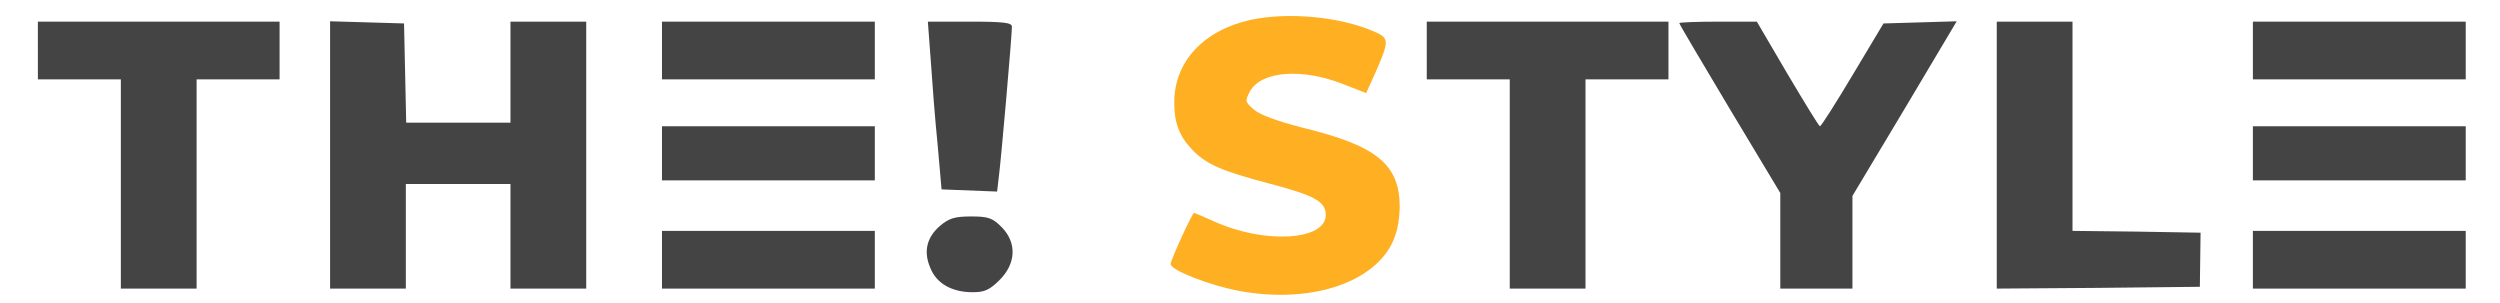
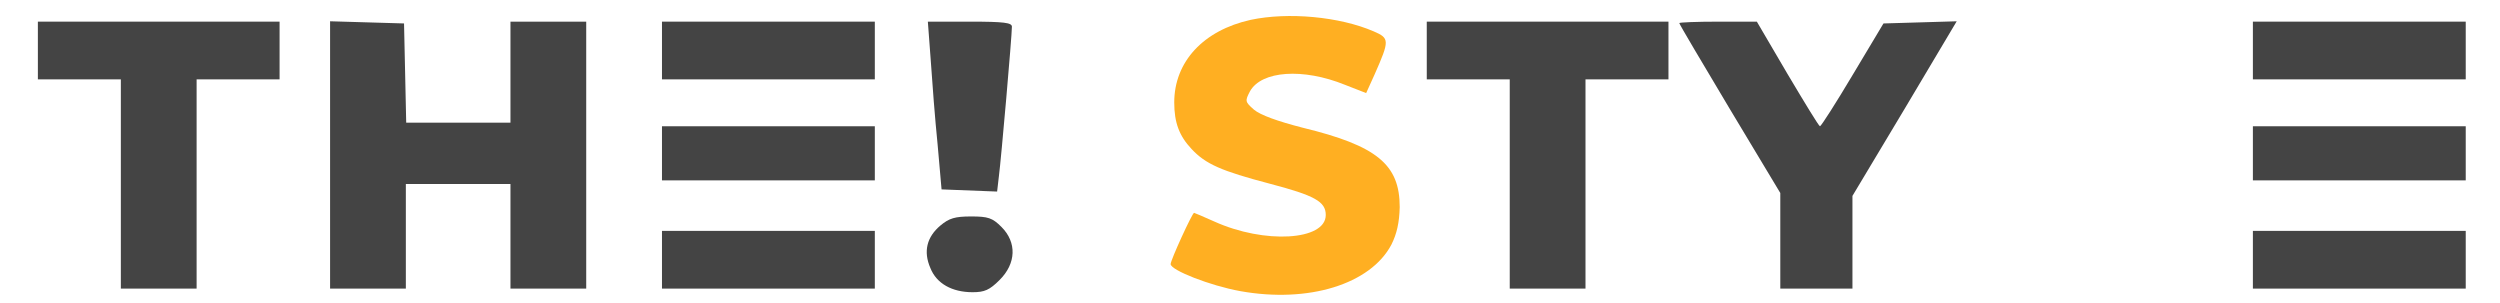
<svg xmlns="http://www.w3.org/2000/svg" version="1.0" width="165pt" height="20pt" viewBox="0 0 680 84" preserveAspectRatio="xMidYMid meet">
  <g transform="translate(0,84) scale(0.1,-0.1)" fill="#444444" stroke="none">
    <path d="M3402 785 c-131 -29 -212 -116 -212 -229 0 -56 14 -93 48 -129 39 -42 83 -61 216 -96 126 -33 156 -50 156 -87 0 -71 -170 -81 -309 -18 -29 13 -55 24 -56 24 -5 0 -65 -131 -65 -142 0 -17 110 -60 193 -75 189 -34 361 19 419 129 15 30 22 61 23 104 0 118 -63 170 -269 220 -70 18 -117 35 -135 50 -25 22 -25 24 -11 51 32 57 147 65 263 18 l59 -23 24 53 c41 93 41 99 -3 118 -95 41 -237 54 -341 32z" fill="#ffaf22" />
    <path d="M40 700 l0 -80 115 0 115 0 0 -290 0 -290 105 0 105 0 0 290 0 290 115 0 115 0 0 80 0 80 -335 0 -335 0 0 -80z" />
    <path d="M850 410 l0 -370 105 0 105 0 0 145 0 145 145 0 145 0 0 -145 0 -145 105 0 105 0 0 370 0 370 -105 0 -105 0 0 -140 0 -140 -145 0 -144 0 -3 138 -3 137 -102 3 -103 3 0 -371z" />
    <path d="M1770 700 l0 -80 295 0 295 0 0 80 0 80 -295 0 -295 0 0 -80z" />
    <path d="M2515 673 c4 -60 12 -164 19 -233 l11 -125 77 -3 77 -3 5 43 c6 45 36 388 36 414 0 11 -21 14 -116 14 l-117 0 8 -107z" />
    <path d="M3890 700 l0 -80 115 0 115 0 0 -290 0 -290 105 0 105 0 0 290 0 290 115 0 115 0 0 80 0 80 -335 0 -335 0 0 -80z" />
    <path d="M4590 776 c0 -3 63 -109 140 -238 l140 -233 0 -132 0 -133 100 0 100 0 0 129 0 128 145 242 144 242 -101 -3 -102 -3 -85 -142 c-47 -79 -88 -143 -91 -143 -3 0 -43 66 -90 145 l-85 145 -107 0 c-60 0 -108 -2 -108 -4z" />
-     <path d="M5470 410 l0 -370 282 2 281 3 1 75 1 75 -177 3 -178 2 0 290 0 290 -105 0 -105 0 0 -370z" />
    <path d="M6180 700 l0 -80 295 0 295 0 0 80 0 80 -295 0 -295 0 0 -80z" />
    <path d="M1770 415 l0 -75 295 0 295 0 0 75 0 75 -295 0 -295 0 0 -75z" />
    <path d="M6180 415 l0 -75 295 0 295 0 0 75 0 75 -295 0 -295 0 0 -75z" />
    <path d="M2542 215 c-38 -32 -48 -72 -28 -118 17 -43 60 -67 117 -67 33 0 47 6 75 34 46 46 48 104 5 147 -25 25 -37 29 -84 29 -45 0 -61 -5 -85 -25z" />
    <path d="M1770 120 l0 -80 295 0 295 0 0 80 0 80 -295 0 -295 0 0 -80z" />
    <path d="M6180 120 l0 -80 295 0 295 0 0 80 0 80 -295 0 -295 0 0 -80z" />
  </g>
</svg>